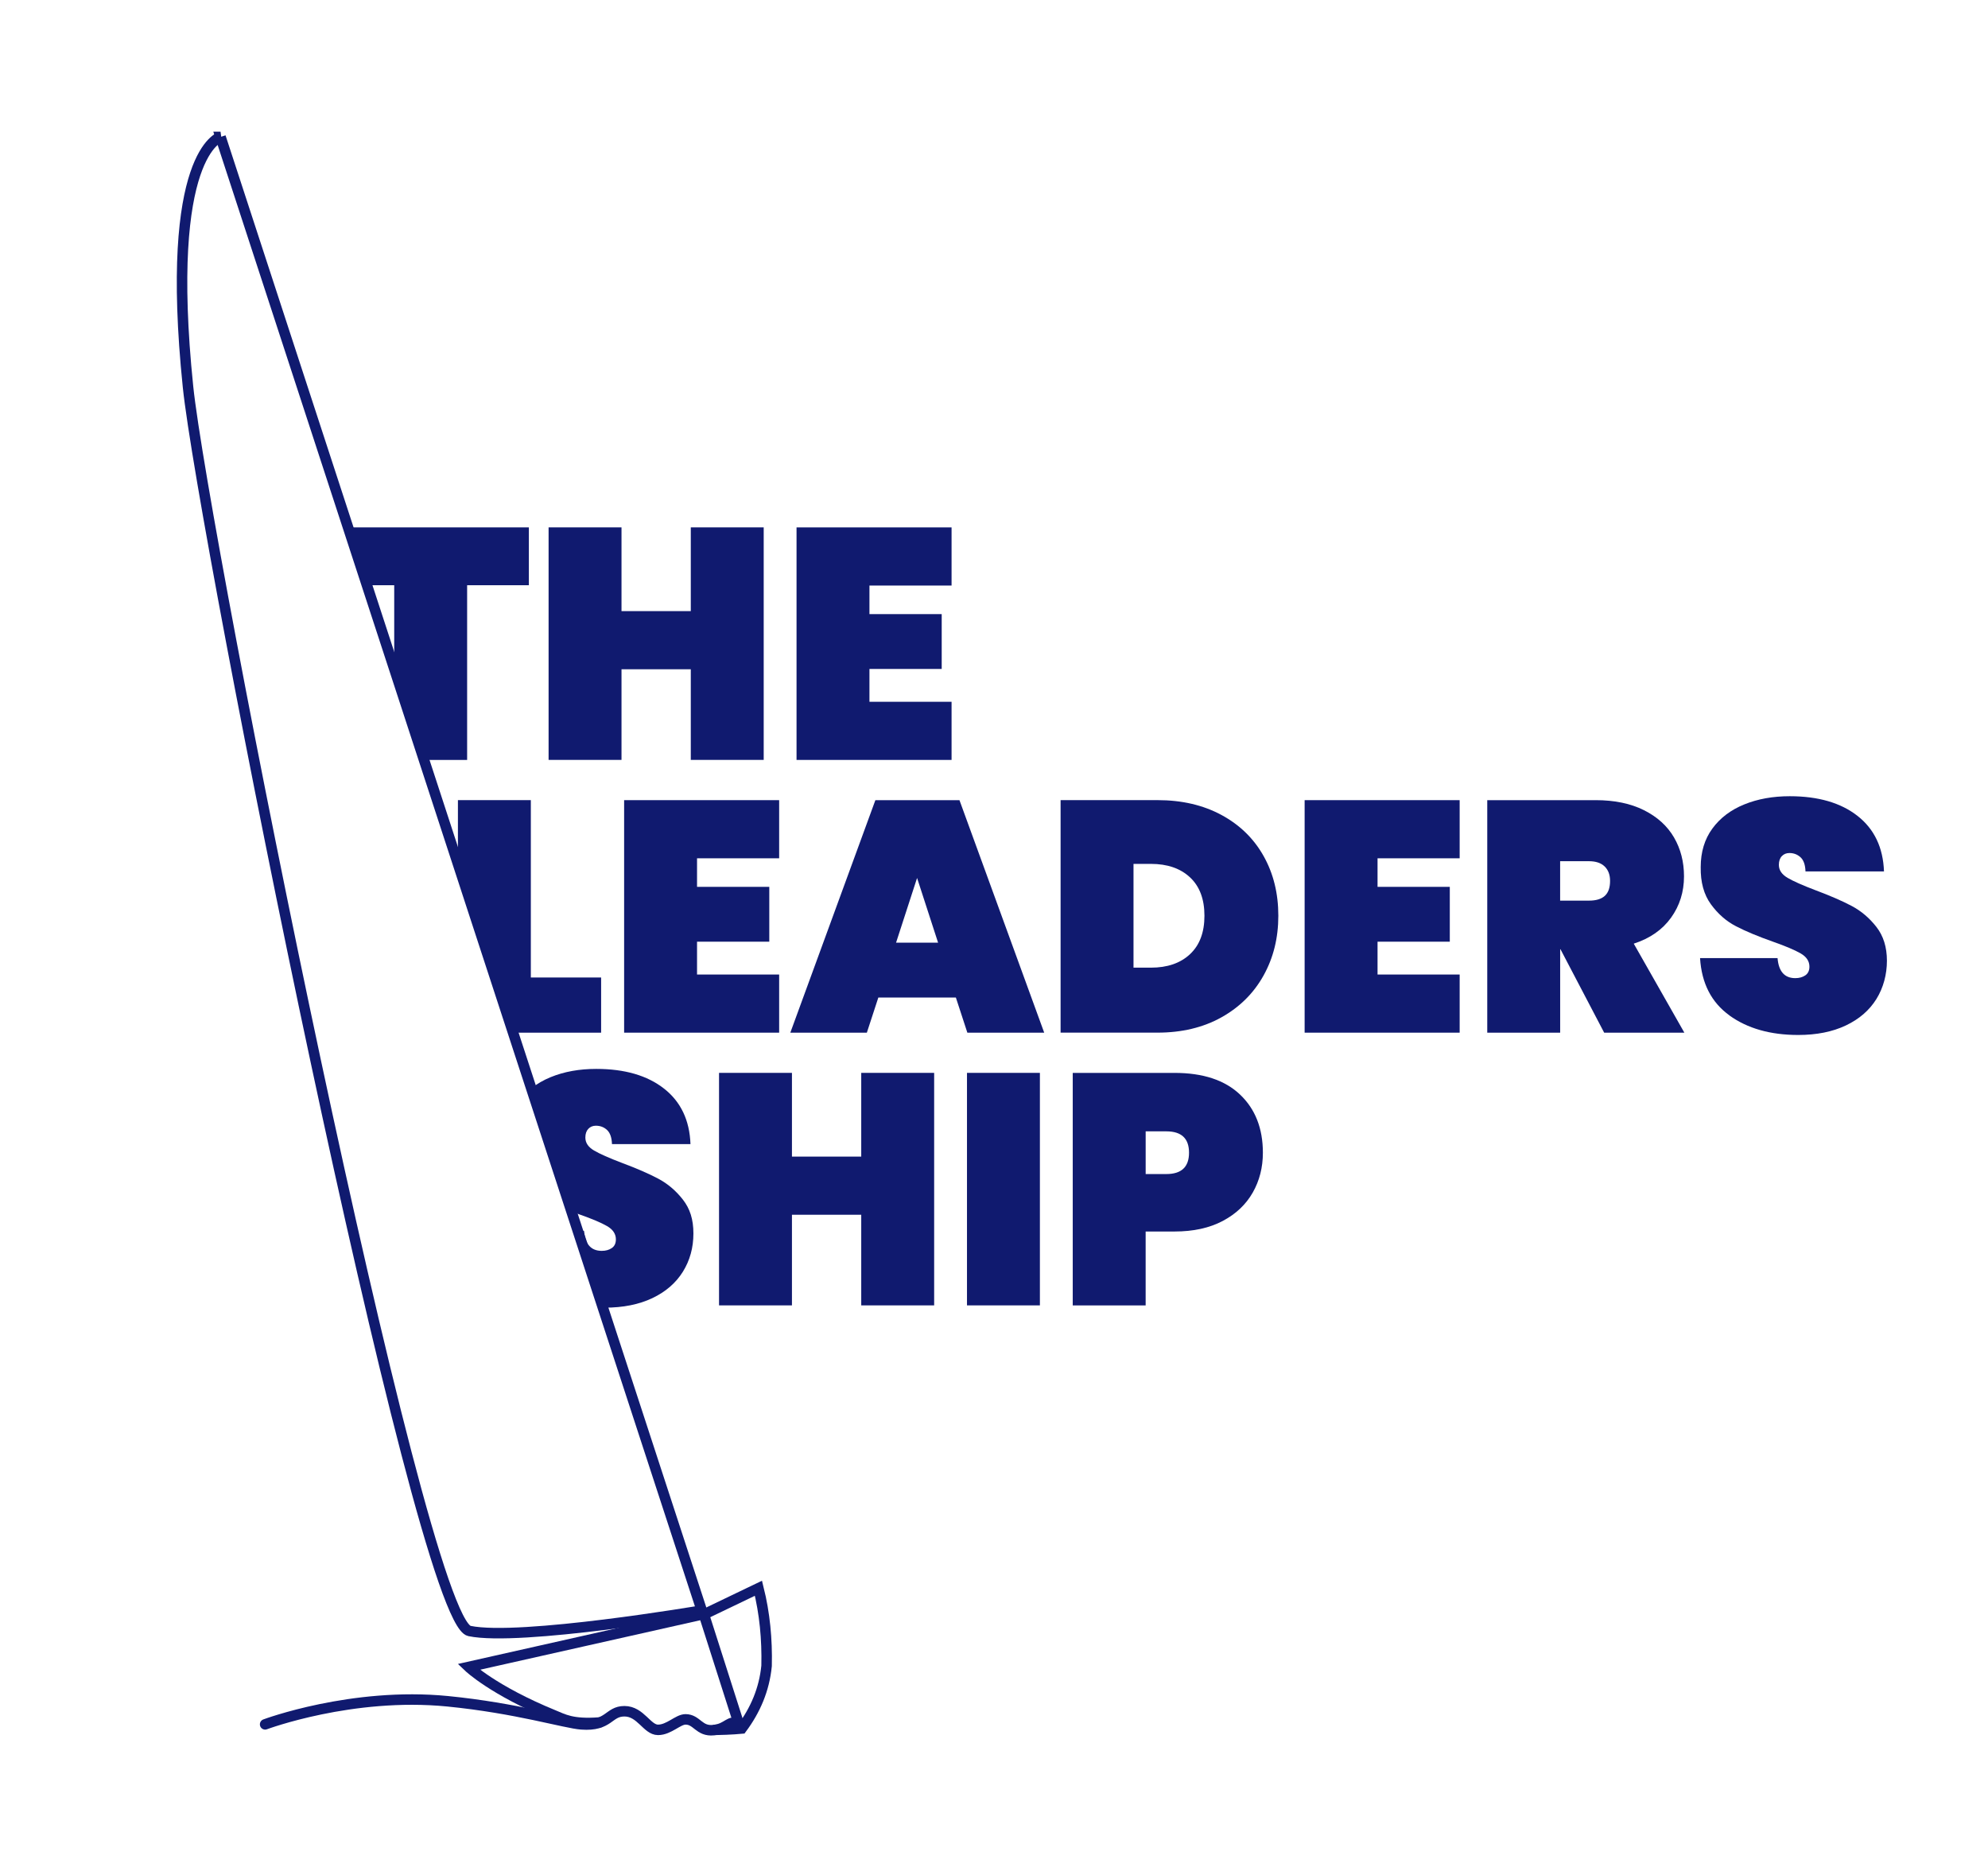
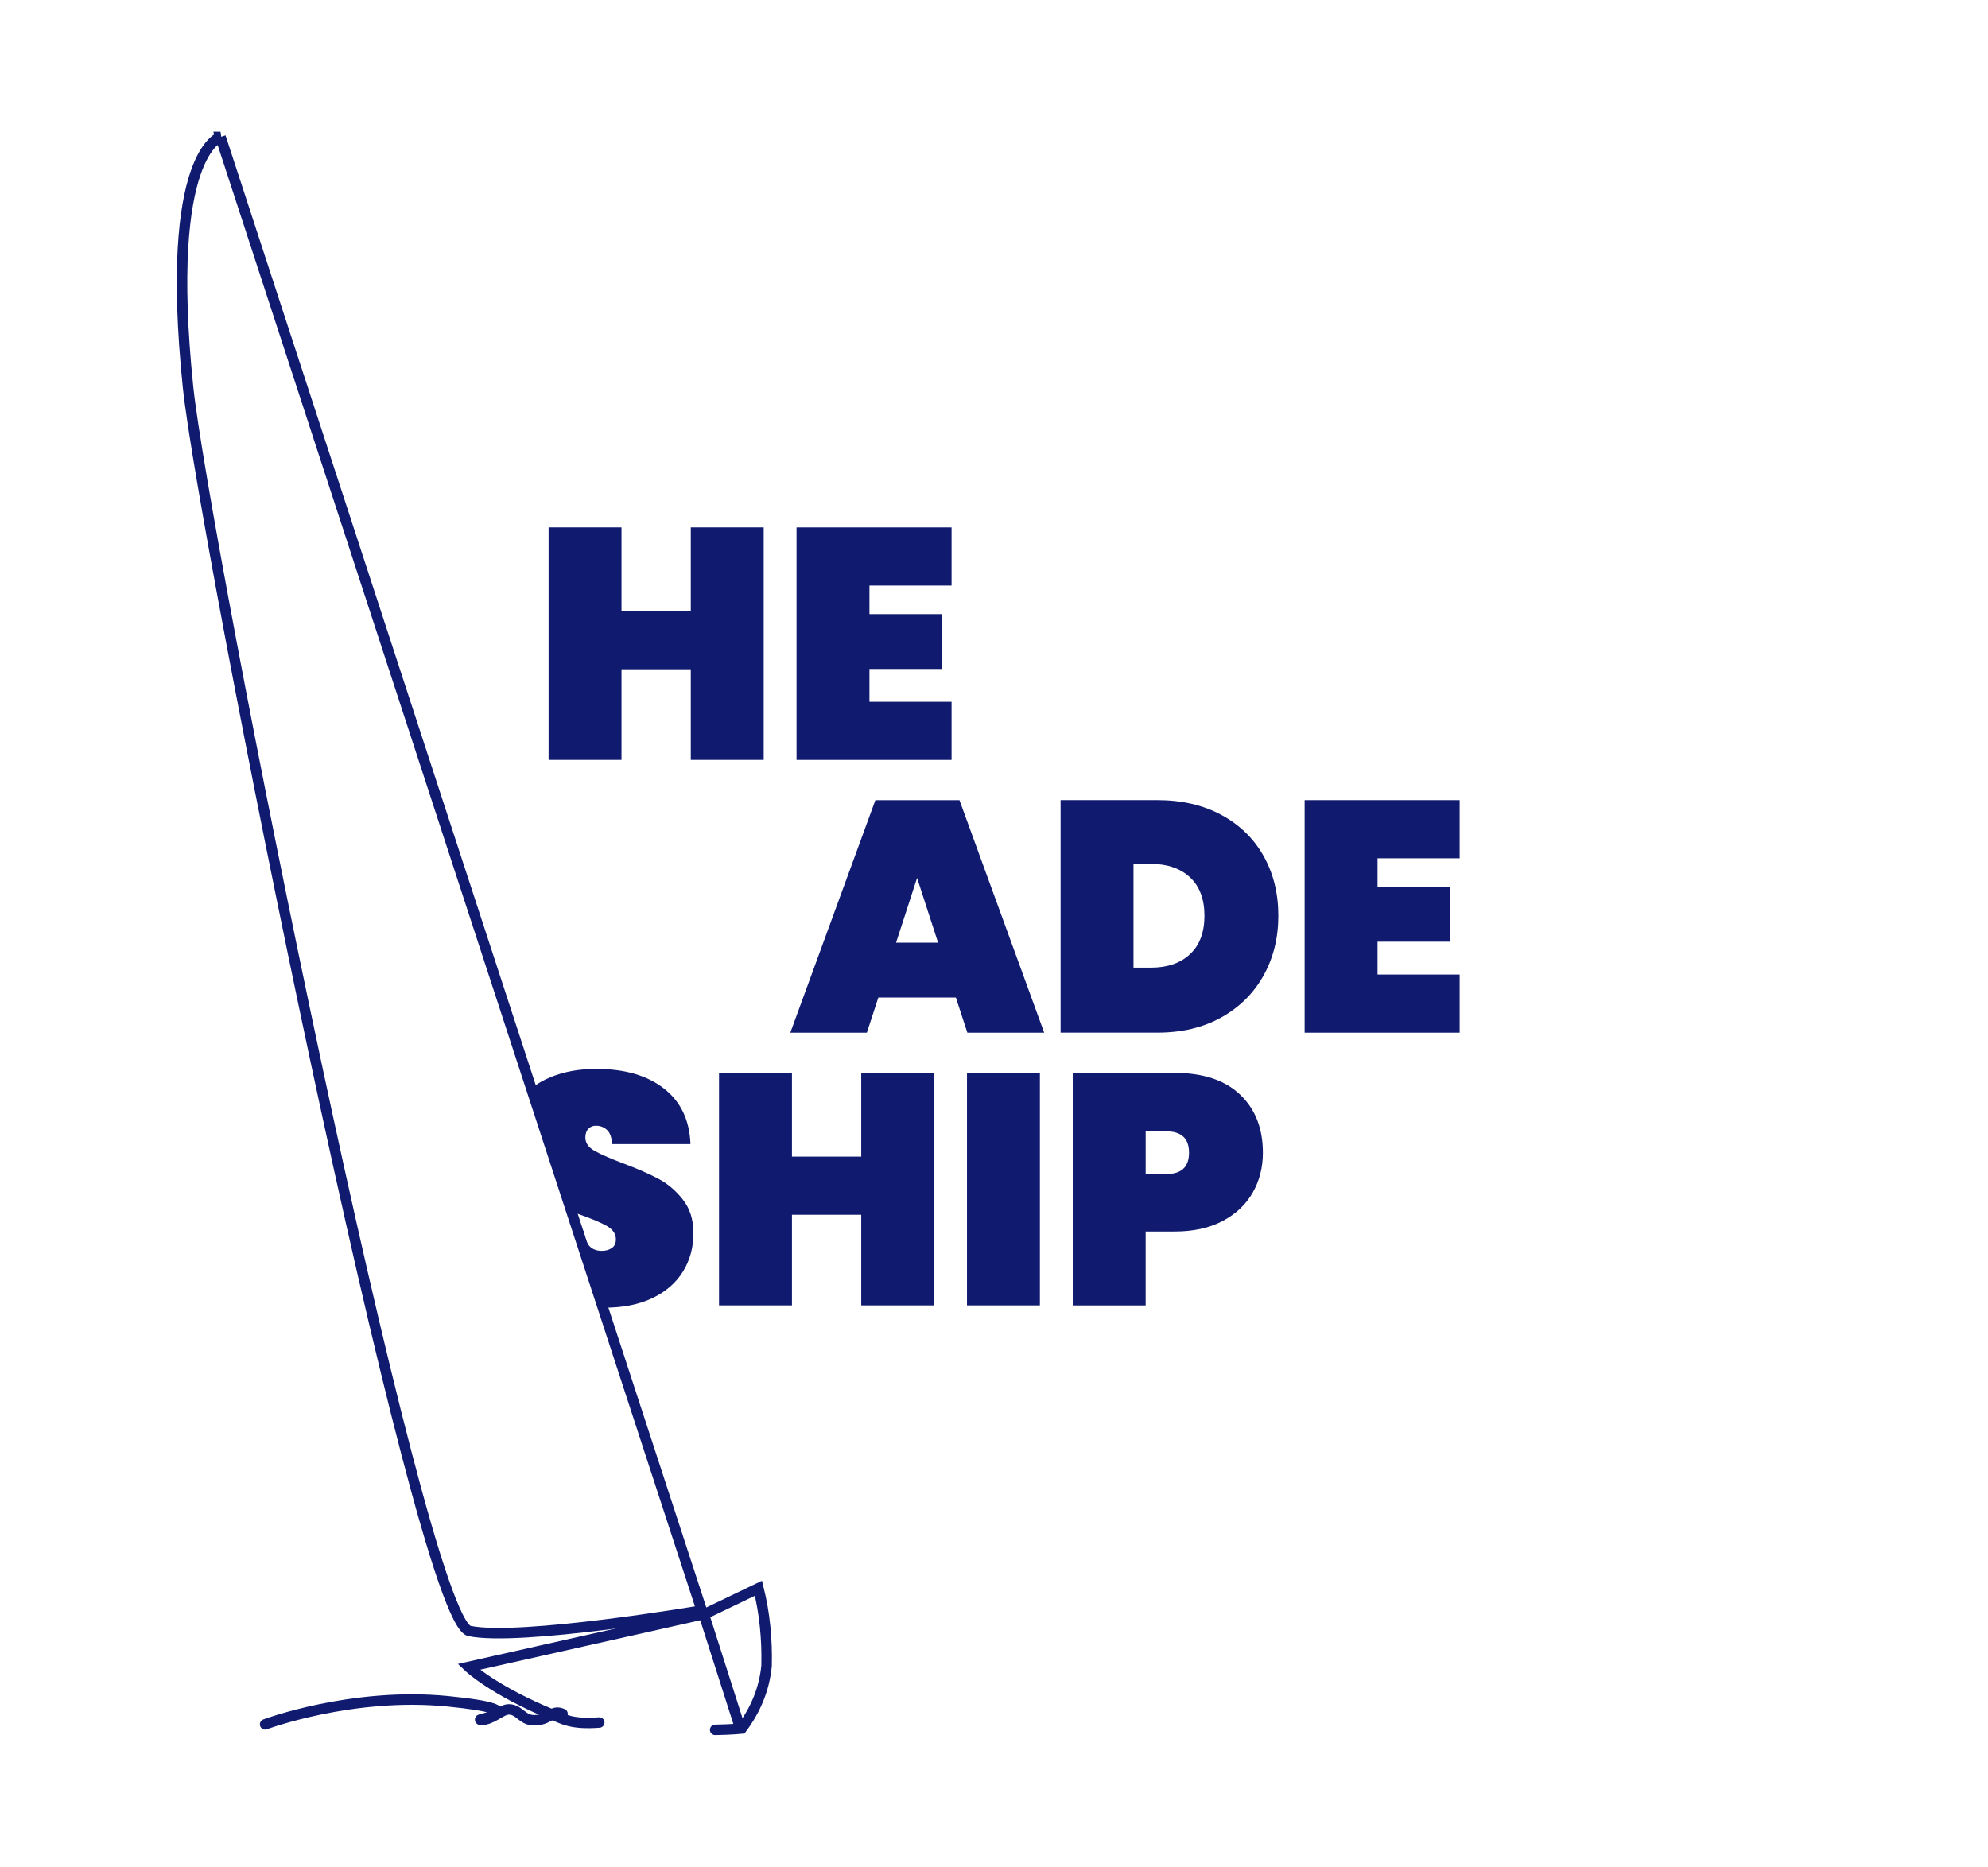
<svg xmlns="http://www.w3.org/2000/svg" id="Layer_1" data-name="Layer 1" viewBox="0 0 758 712">
  <defs>
    <style>
      .cls-1 {
        fill: #101a6f;
        stroke-width: 0px;
      }

      .cls-2 {
        fill: none;
        stroke: #101a6f;
        stroke-linecap: round;
        stroke-width: 4px;
      }
    </style>
  </defs>
  <path class="cls-2" d="M84.09,52.22l183.5,561.9s-69.4,11.8-88.6,7.8S77.49,203.62,71.69,147.52c-9.2-89.3,12.4-95.3,12.4-95.3h0Z" />
  <path class="cls-2" d="M228.49,656.82c-10.4.8-13.7-1.3-17.4-2.8-23-9.4-32.4-18.4-32.4-18.4l90.3-20.3,20.2-9.7c2.39,9.57,3.34,19.46,3.1,29.6-.9,9.1-4.3,16.9-9.5,23.9,0,0-4,.4-10.1.5" />
  <line class="cls-2" x1="282.09" y1="658.52" x2="268.39" y2="615.62" />
-   <path class="cls-2" d="M101.09,657.52s33.1-12.4,69.6-8.8c26.3,2.6,45,8.4,51,8.8,10.7.8,10.2-5,16.4-5s8.6,7.1,12.8,7.1,7.6-4,10.5-4c4.4,0,5.1,4.7,10.7,4.1s5.8-4.1,9.8-2.4" />
+   <path class="cls-2" d="M101.09,657.52s33.1-12.4,69.6-8.8s8.6,7.1,12.8,7.1,7.6-4,10.5-4c4.4,0,5.1,4.7,10.7,4.1s5.8-4.1,9.8-2.4" />
  <g>
    <path class="cls-1" d="M291.19,201.1v88.66h-27.8v-34.56h-26.42v34.56h-27.8v-88.66h27.8v31.93h26.42v-31.93h27.8Z" />
    <path class="cls-1" d="M331.51,223.27v10.9h27.55v20.91h-27.55v12.52h31.31v22.17h-59.11v-88.66h59.11v22.17h-31.31Z" />
-     <path class="cls-1" d="M265.77,327.27v10.9h27.55v20.91h-27.55v12.52h31.31v22.17h-59.11v-88.66h59.11v22.17h-31.31Z" />
    <path class="cls-1" d="M364.45,380.37h-29.55l-4.38,13.4h-29.18l32.43-88.66h32.06l32.31,88.66h-29.3l-4.38-13.4ZM357.68,359.45l-8.01-24.67-8.01,24.67h16.03Z" />
    <path class="cls-1" d="M465.69,310.74c6.97,3.76,12.34,8.98,16.09,15.65,3.76,6.68,5.63,14.28,5.63,22.79s-1.88,16.03-5.63,22.79c-3.76,6.76-9.12,12.08-16.09,15.97-6.97,3.88-15.09,5.82-24.36,5.82h-36.94v-88.66h36.94c9.27,0,17.38,1.88,24.36,5.64ZM453.73,363.84c3.67-3.42,5.51-8.31,5.51-14.65s-1.84-11.23-5.51-14.65c-3.67-3.42-8.64-5.13-14.9-5.13h-6.64v39.57h6.64c6.26,0,11.23-1.71,14.9-5.13Z" />
    <path class="cls-1" d="M525.24,327.27v10.9h27.55v20.91h-27.55v12.52h31.31v22.17h-59.11v-88.66h59.11v22.17h-31.31Z" />
-     <path class="cls-1" d="M611.65,393.77l-16.66-31.81h-.12v31.81h-27.8v-88.66h41.33c7.18,0,13.32,1.27,18.41,3.82,5.09,2.55,8.91,6.01,11.46,10.39,2.55,4.38,3.82,9.33,3.82,14.84,0,5.93-1.65,11.19-4.95,15.78-3.3,4.59-8.04,7.89-14.21,9.89l19.29,33.94h-30.56ZM594.87,343.42h11.02c2.67,0,4.67-.6,6.01-1.82,1.33-1.21,2-3.11,2-5.7,0-2.34-.69-4.17-2.07-5.51-1.38-1.33-3.36-2-5.95-2h-11.02v15.03Z" />
-     <path class="cls-1" d="M659.42,387.19c-6.89-4.97-10.62-12.25-11.21-21.85h29.55c.42,5.09,2.67,7.64,6.76,7.64,1.5,0,2.77-.35,3.82-1.06,1.04-.71,1.57-1.82,1.57-3.32,0-2.09-1.13-3.78-3.38-5.07-2.25-1.29-5.76-2.78-10.52-4.45-5.68-2-10.38-3.96-14.09-5.89-3.72-1.92-6.91-4.72-9.58-8.39-2.67-3.67-3.97-8.39-3.88-14.15,0-5.76,1.48-10.66,4.45-14.71,2.96-4.05,7.01-7.12,12.15-9.2,5.13-2.09,10.92-3.13,17.34-3.13,10.85,0,19.47,2.5,25.86,7.51,6.39,5.01,9.75,12.06,10.08,21.16h-29.93c-.08-2.5-.71-4.3-1.88-5.38-1.17-1.08-2.59-1.63-4.26-1.63-1.17,0-2.13.4-2.88,1.19-.75.79-1.13,1.9-1.13,3.32,0,2,1.11,3.65,3.32,4.95,2.21,1.3,5.74,2.86,10.58,4.7,5.59,2.09,10.21,4.09,13.84,6.01,3.63,1.92,6.78,4.59,9.45,8.01,2.67,3.42,4.01,7.72,4.01,12.9s-1.34,10.29-4.01,14.59c-2.67,4.3-6.55,7.66-11.65,10.08-5.09,2.42-11.15,3.63-18.16,3.63-10.6,0-19.35-2.48-26.24-7.45Z" />
    <path class="cls-1" d="M356.18,409.1v88.66h-27.8v-34.56h-26.42v34.56h-27.8v-88.66h27.8v31.93h26.42v-31.93h27.8Z" />
    <path class="cls-1" d="M396.5,409.1v88.66h-27.8v-88.66h27.8Z" />
    <path class="cls-1" d="M477.65,454.75c-2.59,4.55-6.41,8.16-11.46,10.83-5.05,2.67-11.17,4.01-18.35,4.01h-11.02v28.18h-27.8v-88.66h38.82c10.85,0,19.18,2.75,24.98,8.27,5.8,5.51,8.7,12.9,8.7,22.17,0,5.59-1.29,10.67-3.88,15.22ZM453.36,439.54c0-5.43-2.88-8.14-8.64-8.14h-7.89v16.28h7.89c5.76,0,8.64-2.71,8.64-8.14Z" />
-     <polygon class="cls-1" points="139.91 223.15 150.31 223.15 150.31 254.98 161.67 289.77 178.11 289.77 178.11 223.15 201.65 223.15 201.65 201.1 132.71 201.1 139.91 223.15" />
-     <polygon class="cls-1" points="195.63 393.77 229.2 393.77 229.2 372.73 202.4 372.73 202.4 305.1 174.6 305.1 174.6 329.37 195.63 393.77" />
    <path class="cls-1" d="M217.9,461.97c.98.37,1.98.73,3.03,1.1,4.76,1.67,8.27,3.15,10.52,4.45,2.25,1.29,3.38,2.99,3.38,5.07,0,1.5-.52,2.61-1.57,3.32-1.04.71-2.32,1.06-3.82,1.06-4.09,0-6.35-2.54-6.76-7.64h-2.38l9.57,29.29c.23,0,.46.01.7.01,7.01,0,13.06-1.21,18.16-3.63,5.09-2.42,8.97-5.78,11.65-10.08,2.67-4.3,4.01-9.16,4.01-14.59s-1.34-9.47-4.01-12.9c-2.67-3.42-5.82-6.09-9.45-8.01-3.63-1.92-8.25-3.92-13.84-6.01-4.84-1.84-8.37-3.4-10.58-4.7-2.21-1.29-3.32-2.94-3.32-4.95,0-1.42.38-2.52,1.13-3.32.75-.79,1.71-1.19,2.88-1.19,1.67,0,3.09.54,4.26,1.63,1.17,1.09,1.79,2.88,1.88,5.38h29.93c-.33-9.1-3.69-16.15-10.08-21.16-6.39-5.01-15.01-7.51-25.86-7.51-6.43,0-12.21,1.04-17.34,3.13-2.79,1.14-5.25,2.57-7.41,4.29l15.33,46.95Z" />
  </g>
</svg>